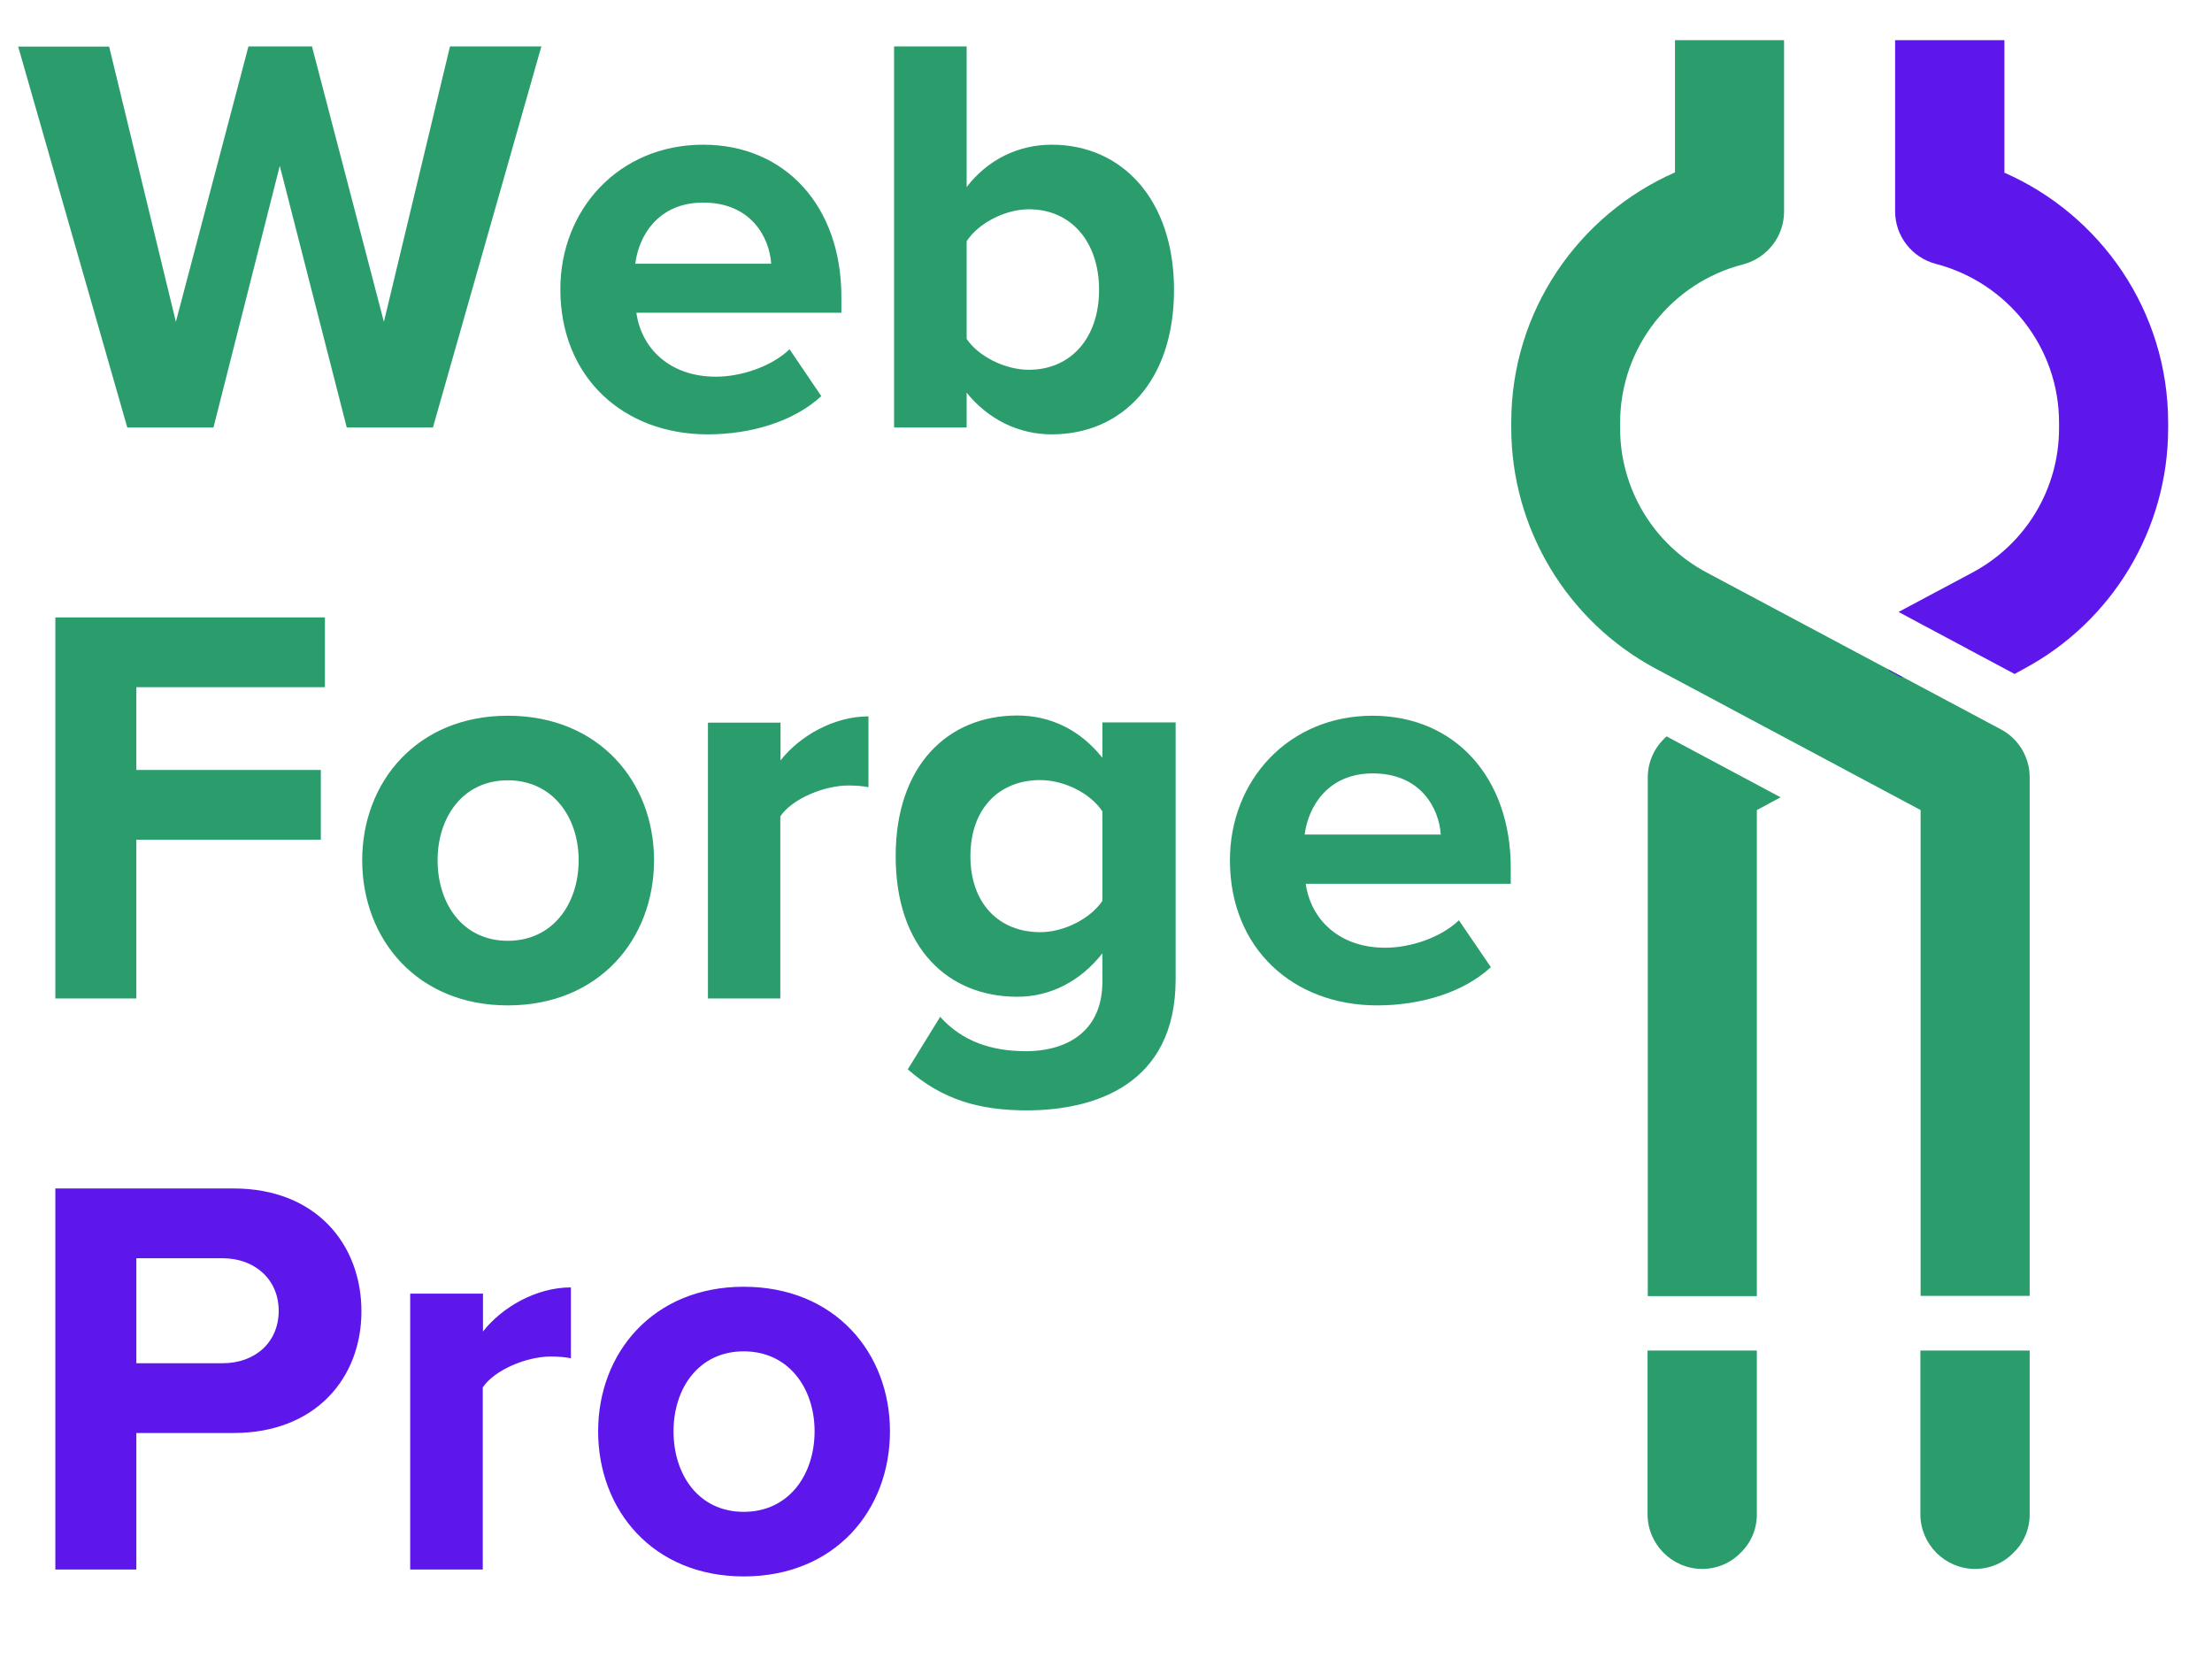
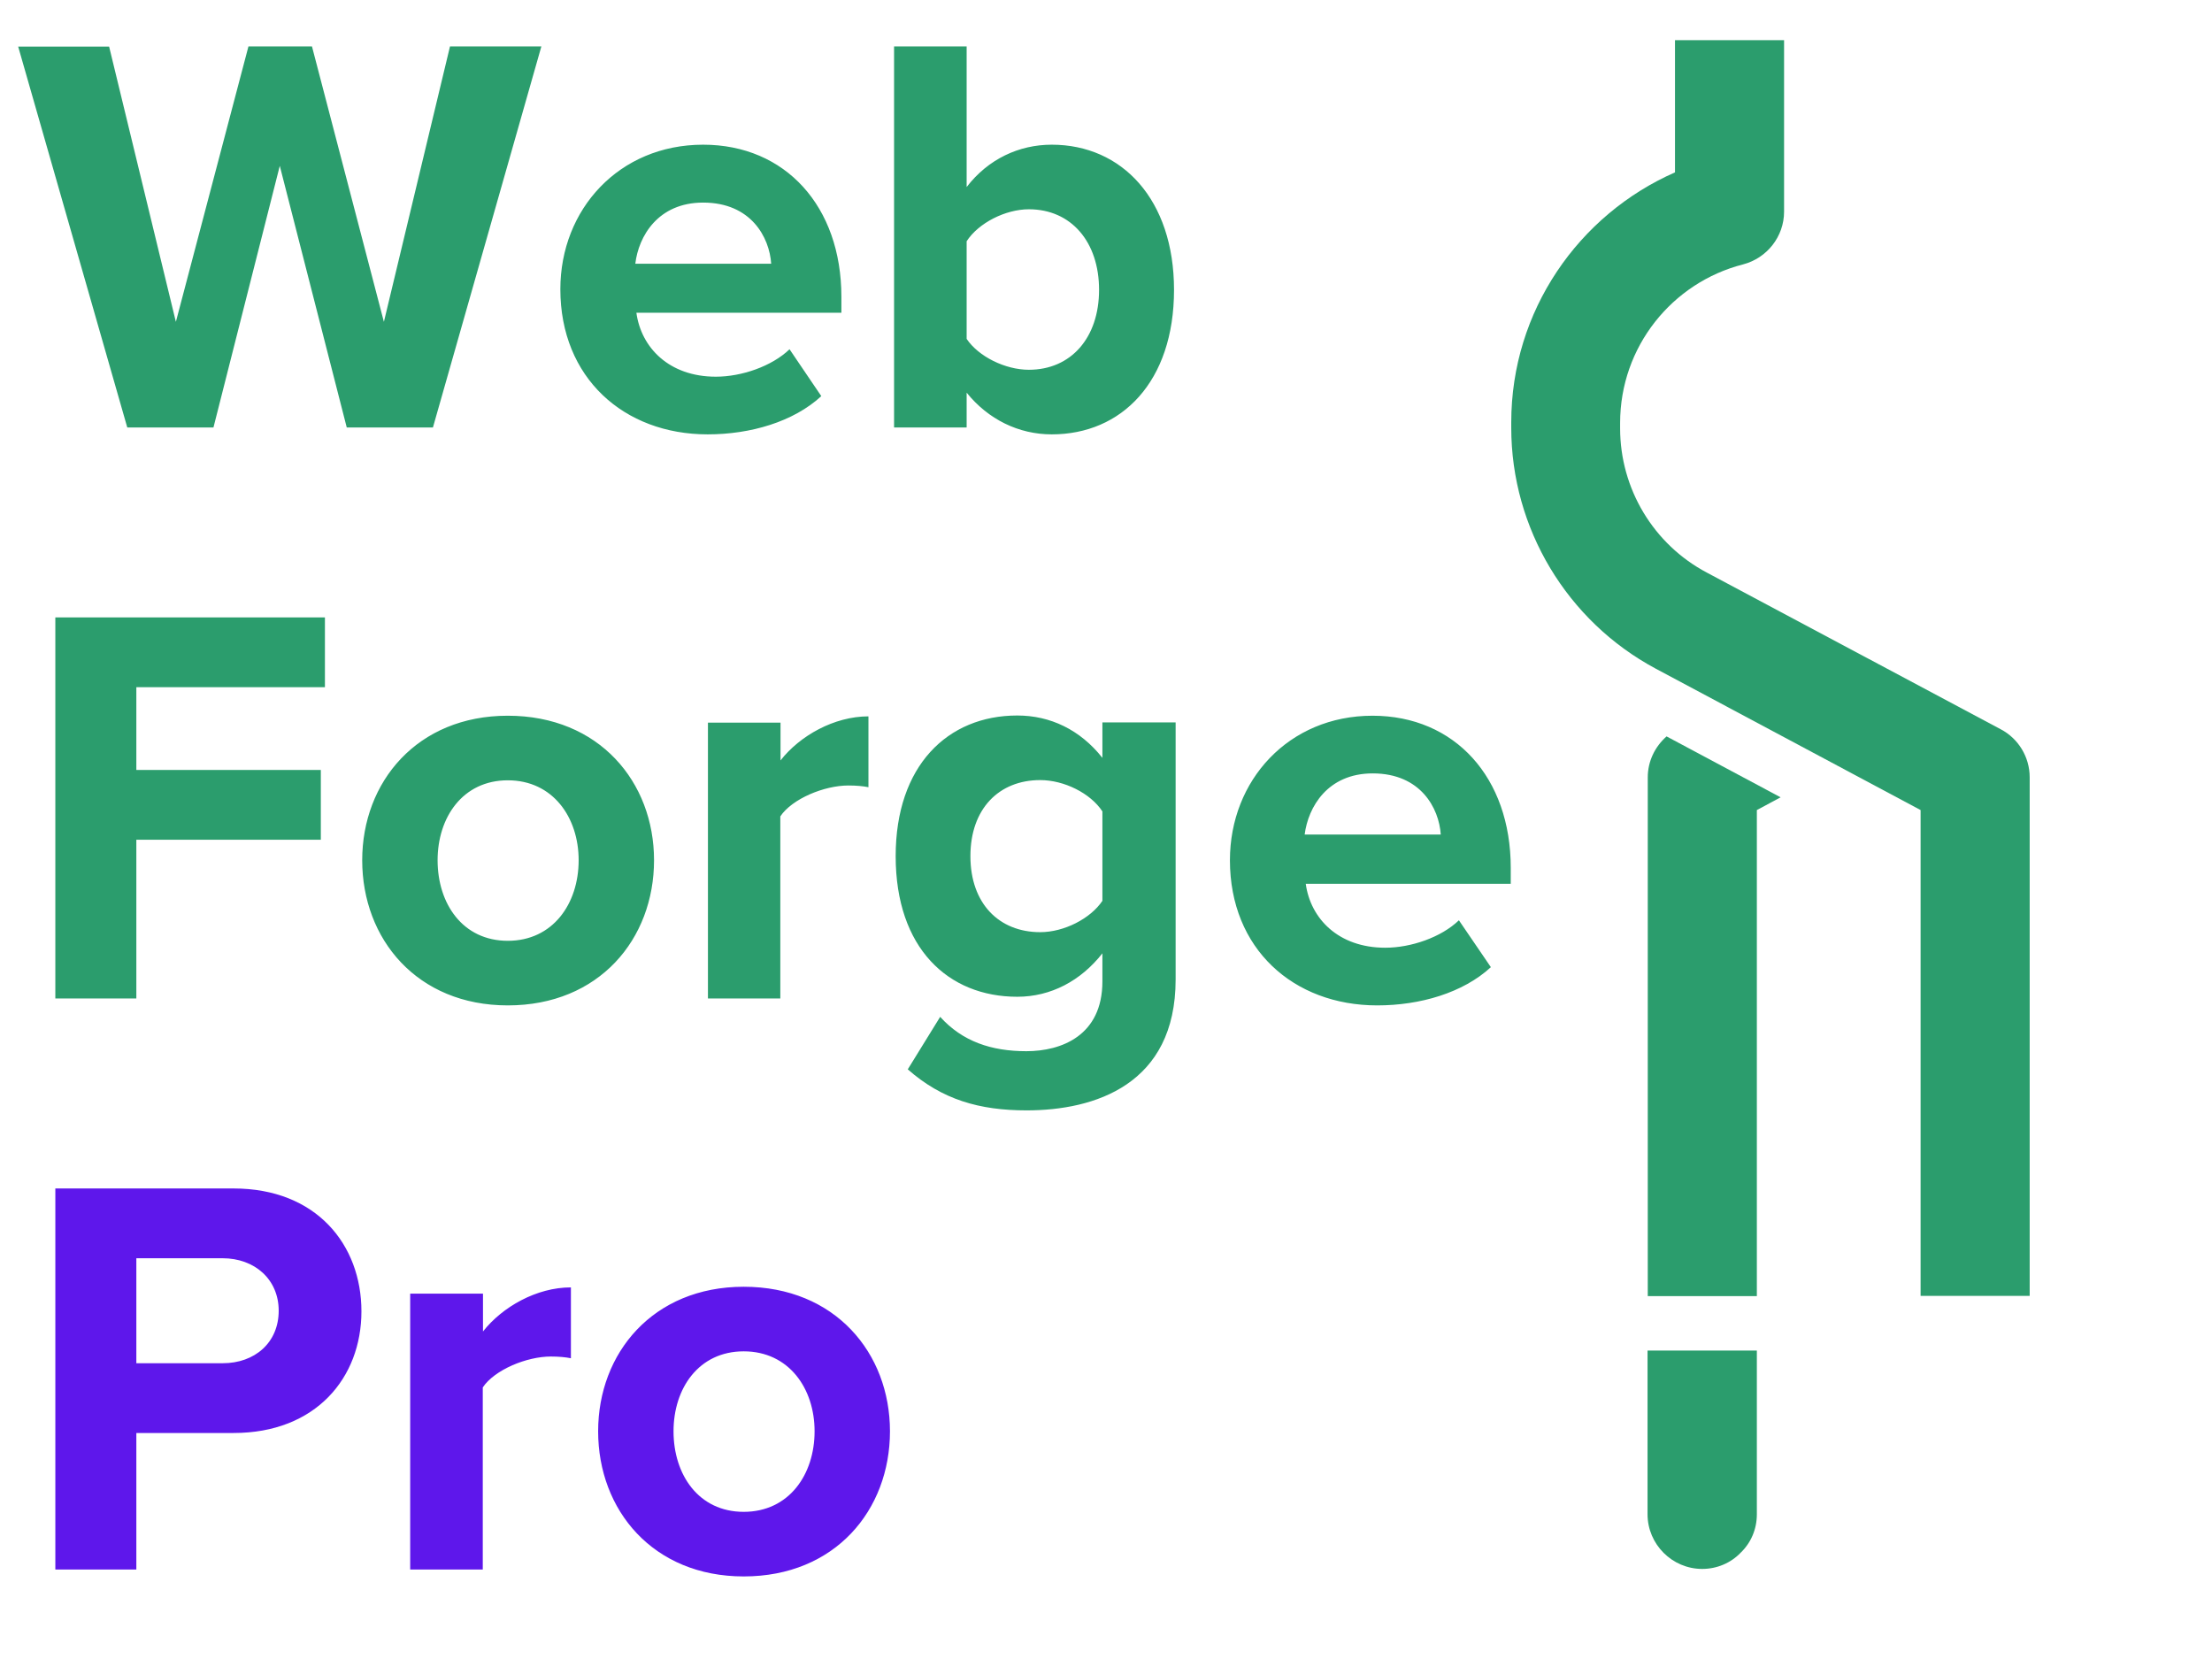
<svg xmlns="http://www.w3.org/2000/svg" xmlns:xlink="http://www.w3.org/1999/xlink" xml:space="preserve" id="Capa_1" x="0" y="0" version="1.1" viewBox="0 0 1024 768">
  <style>.st0{fill:#2b9d6d}.st1{fill:#5e17eb}</style>
  <path d="m200.417 197.88 50.2-176.4h-42.3l-30.6 127.5-33.3-127.5h-29.4l-33.6 127.5-30.9-127.4h-42.1l50.5 176.3h39.9l30.7-121.1 31 121.1zM259.403 133.88c0 41 29.4 67.2 68.2 67.2 19.8 0 39.7-5.8 52.6-17.7l-14.7-21.7c-8.2 7.9-22.2 12.7-34.1 12.7-21.7 0-34.6-13.5-36.8-29.6h94.9v-7.4c0-41.8-25.9-70.4-64-70.4-38.9 0-66.1 29.9-66.1 66.9m66.1-40.1c22.2 0 30.7 16.1 31.5 28.3h-62.9c1.5-12.7 10.5-28.3 31.4-28.3M447.49 197.88v-16.1c10 12.4 24.1 19.3 39.4 19.3 32.3 0 56.6-24.3 56.6-66.9 0-41.8-24.1-67.2-56.6-67.2-15.1 0-29.4 6.6-39.4 19.6v-65.1h-33.6v176.4zm0-86.2c5.5-8.5 18-14.8 28.8-14.8 19.6 0 32.5 15.1 32.5 37.3s-13 37-32.5 37c-10.9 0-23.3-6.1-28.8-14.3zM63.117 462.228v-73.5h85.4v-32.3h-85.4v-38.3h87.3v-32.3h-124.8v176.4zM235.075 465.428c42.3 0 67.7-30.7 67.7-67.2 0-36.2-25.4-66.9-67.7-66.9-42 0-67.4 30.7-67.4 66.9 0 36.5 25.4 67.2 67.4 67.2m0-29.9c-20.9 0-32.5-17.2-32.5-37.3 0-19.8 11.6-37 32.5-37s32.8 17.2 32.8 37c0 20.1-11.9 37.3-32.8 37.3M361.228 462.228v-84.3c5.5-8.2 20.4-14.3 31.5-14.3 3.7 0 6.9.3 9.3.8v-32.8c-15.9 0-31.8 9-40.7 20.4v-17.5h-33.6v127.7zM420.234 495.028c15.9 14 33.1 19 55 19 31.5 0 69-11.9 69-60.6v-119h-33.9v16.4c-10.3-13-24.1-19.6-39.4-19.6-32.3 0-56.3 23.3-56.3 65.1 0 42.6 24.3 65.1 56.3 65.1 15.6 0 29.4-7.4 39.4-20.1v13c0 25.1-19 32.3-35.2 32.3s-29.6-4.5-39.9-15.9zm90.1-78c-5.5 8.2-17.7 14.5-28.8 14.5-19 0-32.3-13.2-32.3-35.2 0-21.9 13.2-35.2 32.3-35.2 11.1 0 23.3 6.1 28.8 14.5zM569.37 398.228c0 41 29.4 67.2 68.2 67.2 19.8 0 39.7-5.8 52.6-17.7l-14.8-21.7c-8.2 7.9-22.2 12.7-34.1 12.7-21.7 0-34.6-13.5-36.8-29.6h94.9v-7.4c0-41.8-25.9-70.4-64-70.4-38.8 0-66 29.9-66 66.9m66.1-40.2c22.2 0 30.7 16.1 31.5 28.3h-63c1.6-12.7 10.6-28.3 31.5-28.3" class="st0" />
  <path d="M63.117 726.576v-63.2h45c38.1 0 59.2-25.6 59.2-56.3 0-30.9-20.9-56.9-59.2-56.9h-82.5v176.4zm65.9-119.8c0 14.8-11.1 24.3-25.9 24.3h-40v-48.6h39.9c14.9 0 26 9.8 26 24.3M223.488 726.576v-84.3c5.5-8.2 20.4-14.3 31.5-14.3 3.7 0 6.9.3 9.3.8v-32.8c-15.9 0-31.7 9-40.7 20.4v-17.5h-33.7v127.7zM344.294 729.776c42.3 0 67.7-30.7 67.7-67.2 0-36.2-25.4-66.9-67.7-66.9-42 0-67.4 30.7-67.4 66.9 0 36.5 25.4 67.2 67.4 67.2m0-29.9c-20.9 0-32.5-17.2-32.5-37.3 0-19.8 11.6-37 32.5-37s32.8 17.2 32.8 37c0 20.1-11.9 37.3-32.8 37.3" class="st1" />
  <path d="M813.3 599.9V375l11-5.9-52.8-28.2c-5.4 4.8-8.7 11.5-8.7 19V600h50.5z" class="st0" />
  <defs>
    <path id="SVGID_1_" d="M761.4 624.4h52.7v102.1h-52.7z" />
  </defs>
  <clipPath id="SVGID_2_">
    <use xlink:href="#SVGID_1_" style="overflow:visible" />
  </clipPath>
  <path d="M813.3 625.2V701c0 7-2.8 13.3-7.5 17.8-4.5 4.7-10.9 7.5-17.8 7.5-13.9 0-25.3-11.4-25.3-25.3v-75.8z" class="st0" style="clip-path:url(#SVGID_2_)" />
  <defs>
    <path id="SVGID_3_" d="M699.5 18.6h241v582.1h-241z" />
  </defs>
  <clipPath id="SVGID_4_">
    <use xlink:href="#SVGID_3_" style="overflow:visible" />
  </clipPath>
  <path d="M889.1 599.9h50.5V359.8c0-9.3-5.2-17.9-13.4-22.2l-136-72.5C765.4 252 750 226.2 750 198.3v-2.5c0-35.3 24.1-65 56.9-73.4 11.1-2.9 19-12.9 19-24.4V18.6h-50.5v61.2c-44.6 19.6-75.8 64.1-75.8 115.7v2.5c0 46.6 25.8 89.5 66.8 111.5L889.1 375z" class="st0" style="clip-path:url(#SVGID_4_)" />
  <defs>
    <path id="SVGID_5_" d="M887.8 624.4h52.7v102.1h-52.7z" />
  </defs>
  <clipPath id="SVGID_6_">
    <use xlink:href="#SVGID_5_" style="overflow:visible" />
  </clipPath>
-   <path d="M939.6 625.2V701c0 7-2.8 13.3-7.5 17.8-4.5 4.7-10.9 7.5-17.8 7.5-13.9 0-25.3-11.4-25.3-25.3v-75.8z" class="st0" style="clip-path:url(#SVGID_6_)" />
-   <path d="M927.9 79.8V18.6h-50.6v79.2c0 11.5 7.8 21.5 19 24.4 32.6 8.5 56.9 38.2 56.9 73.5v2.5c0 28.1-15.4 53.7-40.2 66.9l-34.1 18.2 53.7 28.7 4.2-2.3c41.2-22 66.9-64.9 66.9-111.5v-2.5c0-51.7-31.2-96.2-75.9-115.8h.1z" class="st1" />
  <defs>
    <path id="SVGID_7_" d="M874.4 18.6h66.1v295h-66.1z" />
  </defs>
  <clipPath id="SVGID_8_">
    <use xlink:href="#SVGID_7_" style="overflow:visible" />
  </clipPath>
-   <path d="M889 600.3h50.6V360c0-9.4-5.2-18-13.4-22.3l-136.1-72.6a75.72 75.72 0 0 1-40.2-66.9v-2.5c0-35.3 24.2-65 56.9-73.5 11.1-2.9 19-12.9 19-24.4V18.6h-50.6v61.2c-44.6 19.6-75.9 64.1-75.9 115.8v2.5c0 46.7 25.8 89.5 66.9 111.5L889 375.2z" class="st1" style="clip-path:url(#SVGID_8_)" />
  <defs>
-     <path id="SVGID_9_" d="M869.4 309.8h11.8v9.2h-11.8z" />
-   </defs>
+     </defs>
  <clipPath id="SVGID_10_">
    <use xlink:href="#SVGID_9_" style="overflow:visible" />
  </clipPath>
  <g style="clip-path:url(#SVGID_10_)">
    <defs>
      <path id="SVGID_11_" d="M872.2 308.3h6.2v12.3h-6.2z" transform="rotate(-61.405 875.307 314.443)" />
    </defs>
    <clipPath id="SVGID_12_">
      <use xlink:href="#SVGID_11_" style="overflow:visible" />
    </clipPath>
    <g style="clip-path:url(#SVGID_12_)">
      <defs>
        <path id="SVGID_13_" d="M879.4 313.2c1.5.8 2 2.7 1.2 4.2s-2.7 2.1-4.2 1.2l-5.4-3c-1.5-.8-2-2.7-1.2-4.2s2.7-2.1 4.2-1.2z" />
      </defs>
      <clipPath id="SVGID_14_">
        <use xlink:href="#SVGID_13_" style="overflow:visible" />
      </clipPath>
-       <path d="m871.3 308.8 10.8 5.9-3 5.4-10.8-5.9z" class="st0" style="clip-path:url(#SVGID_14_)" />
    </g>
  </g>
</svg>